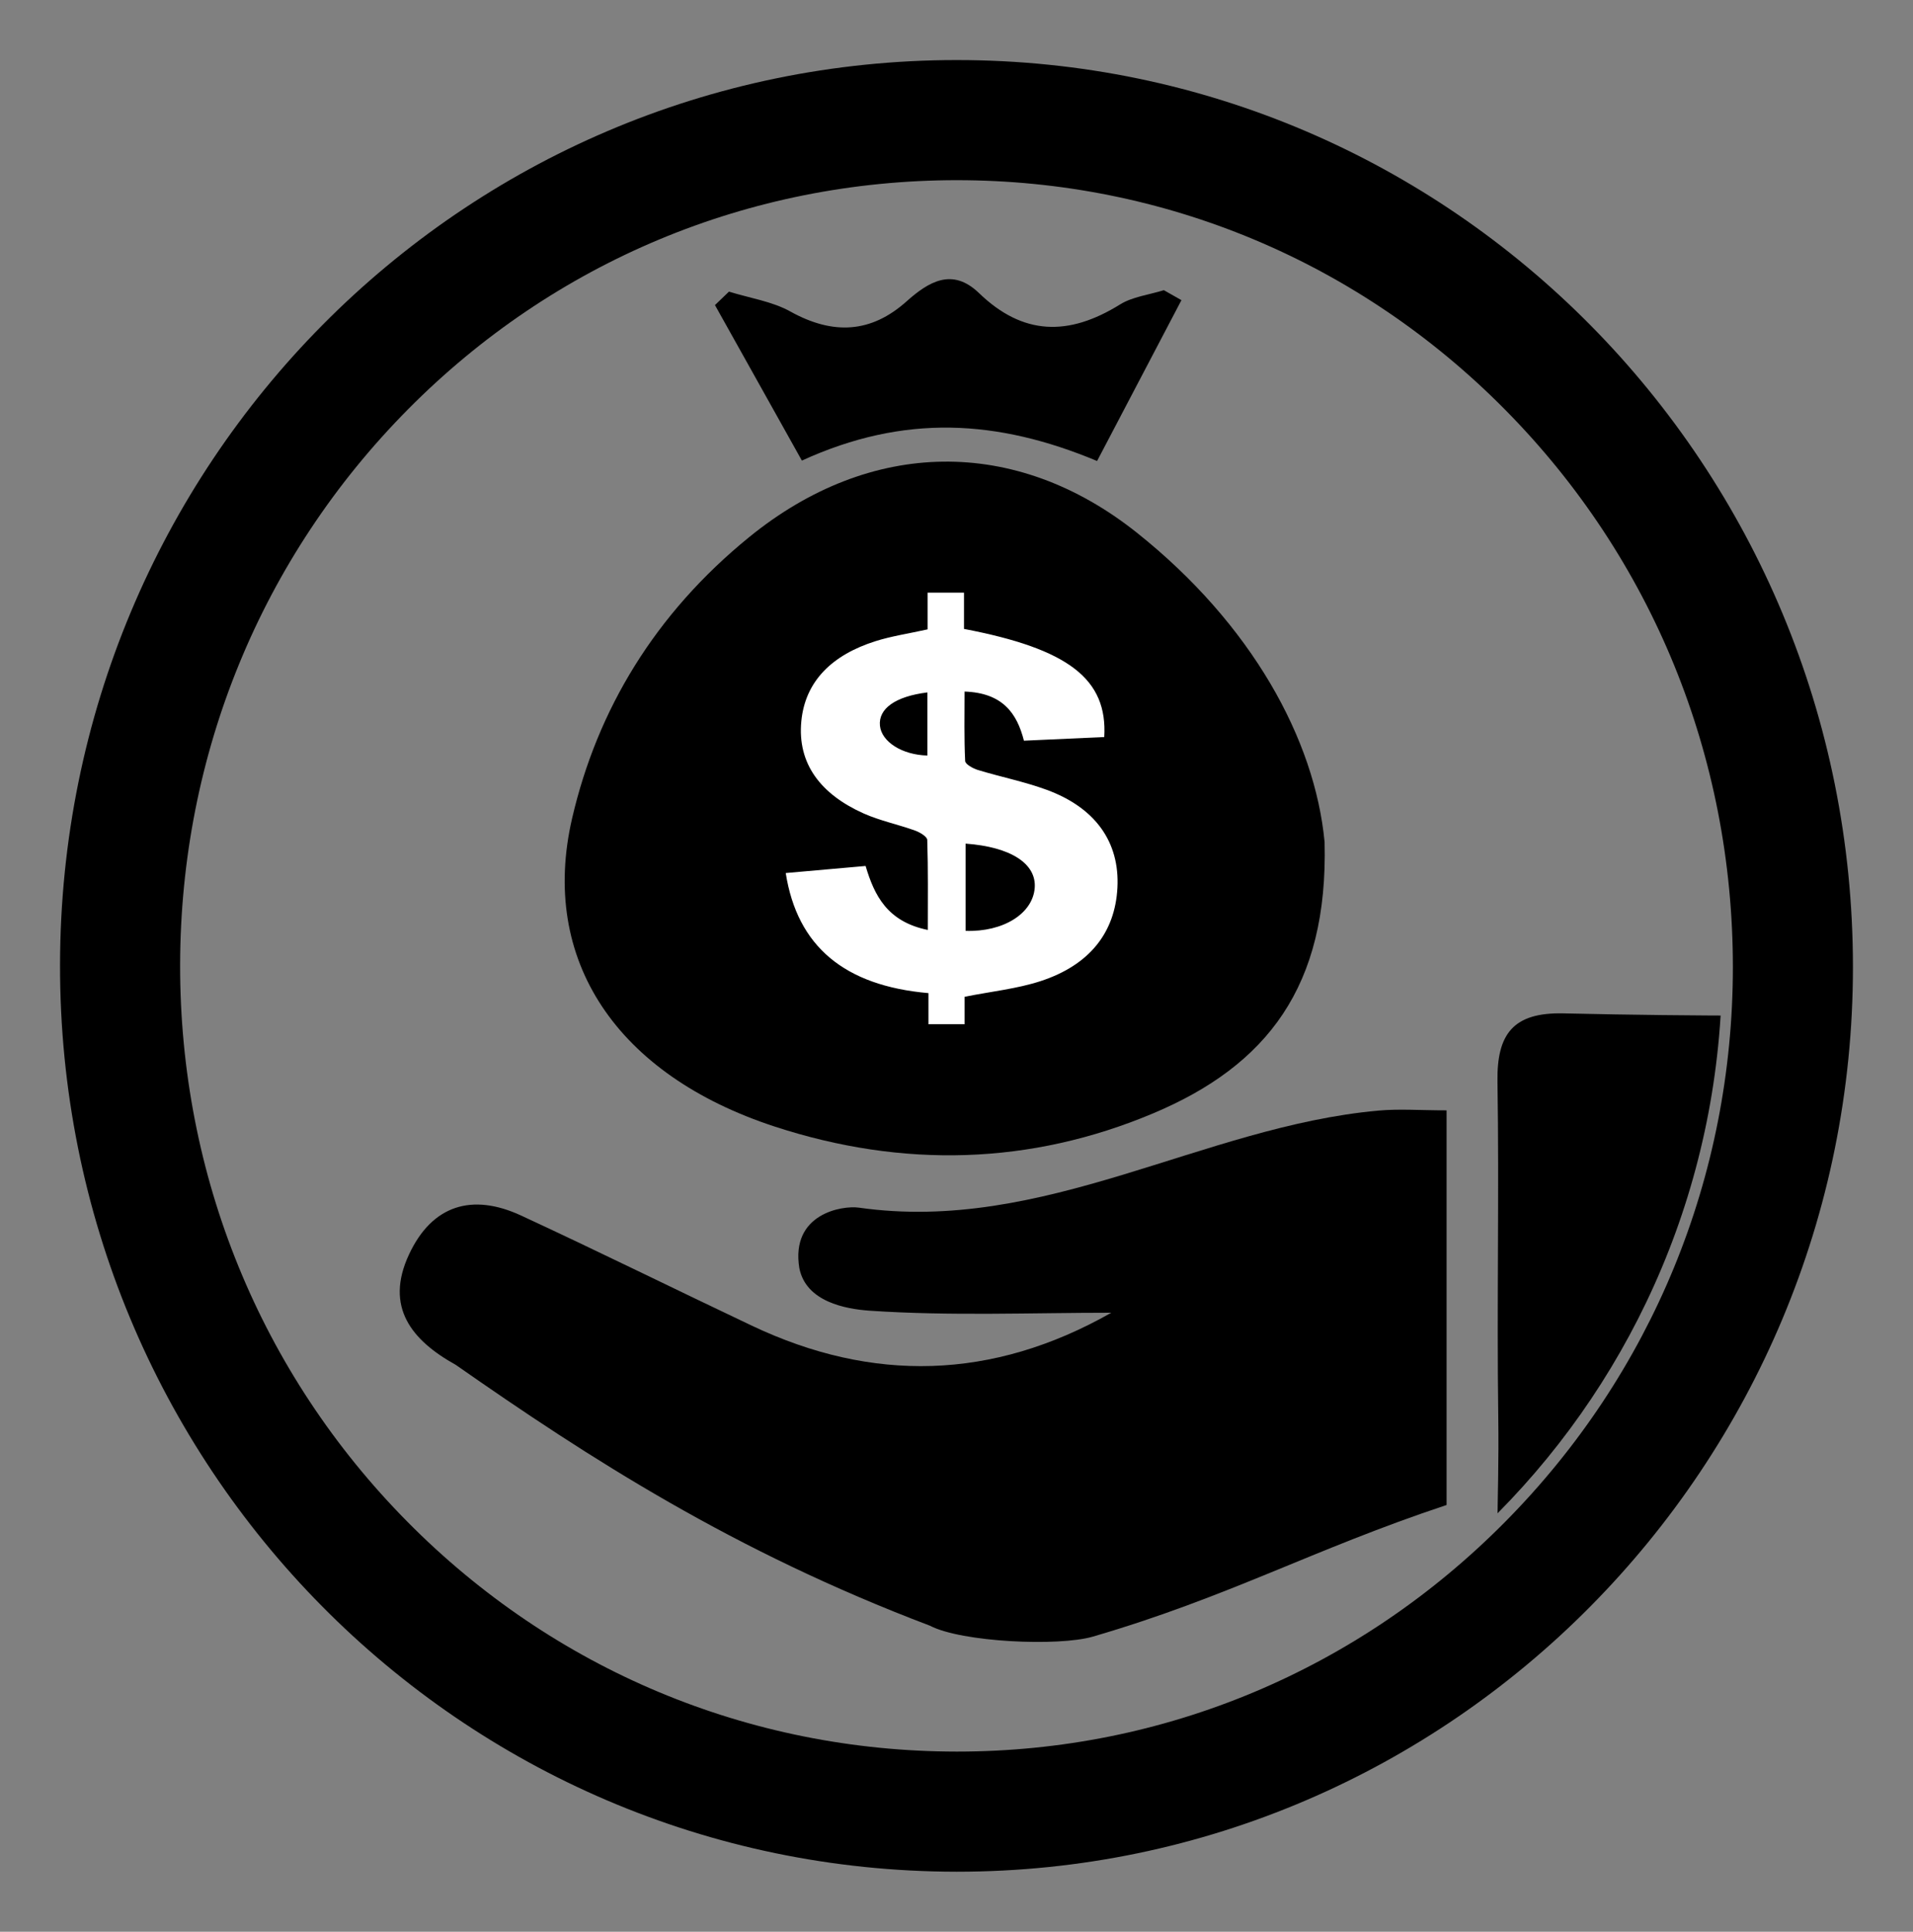
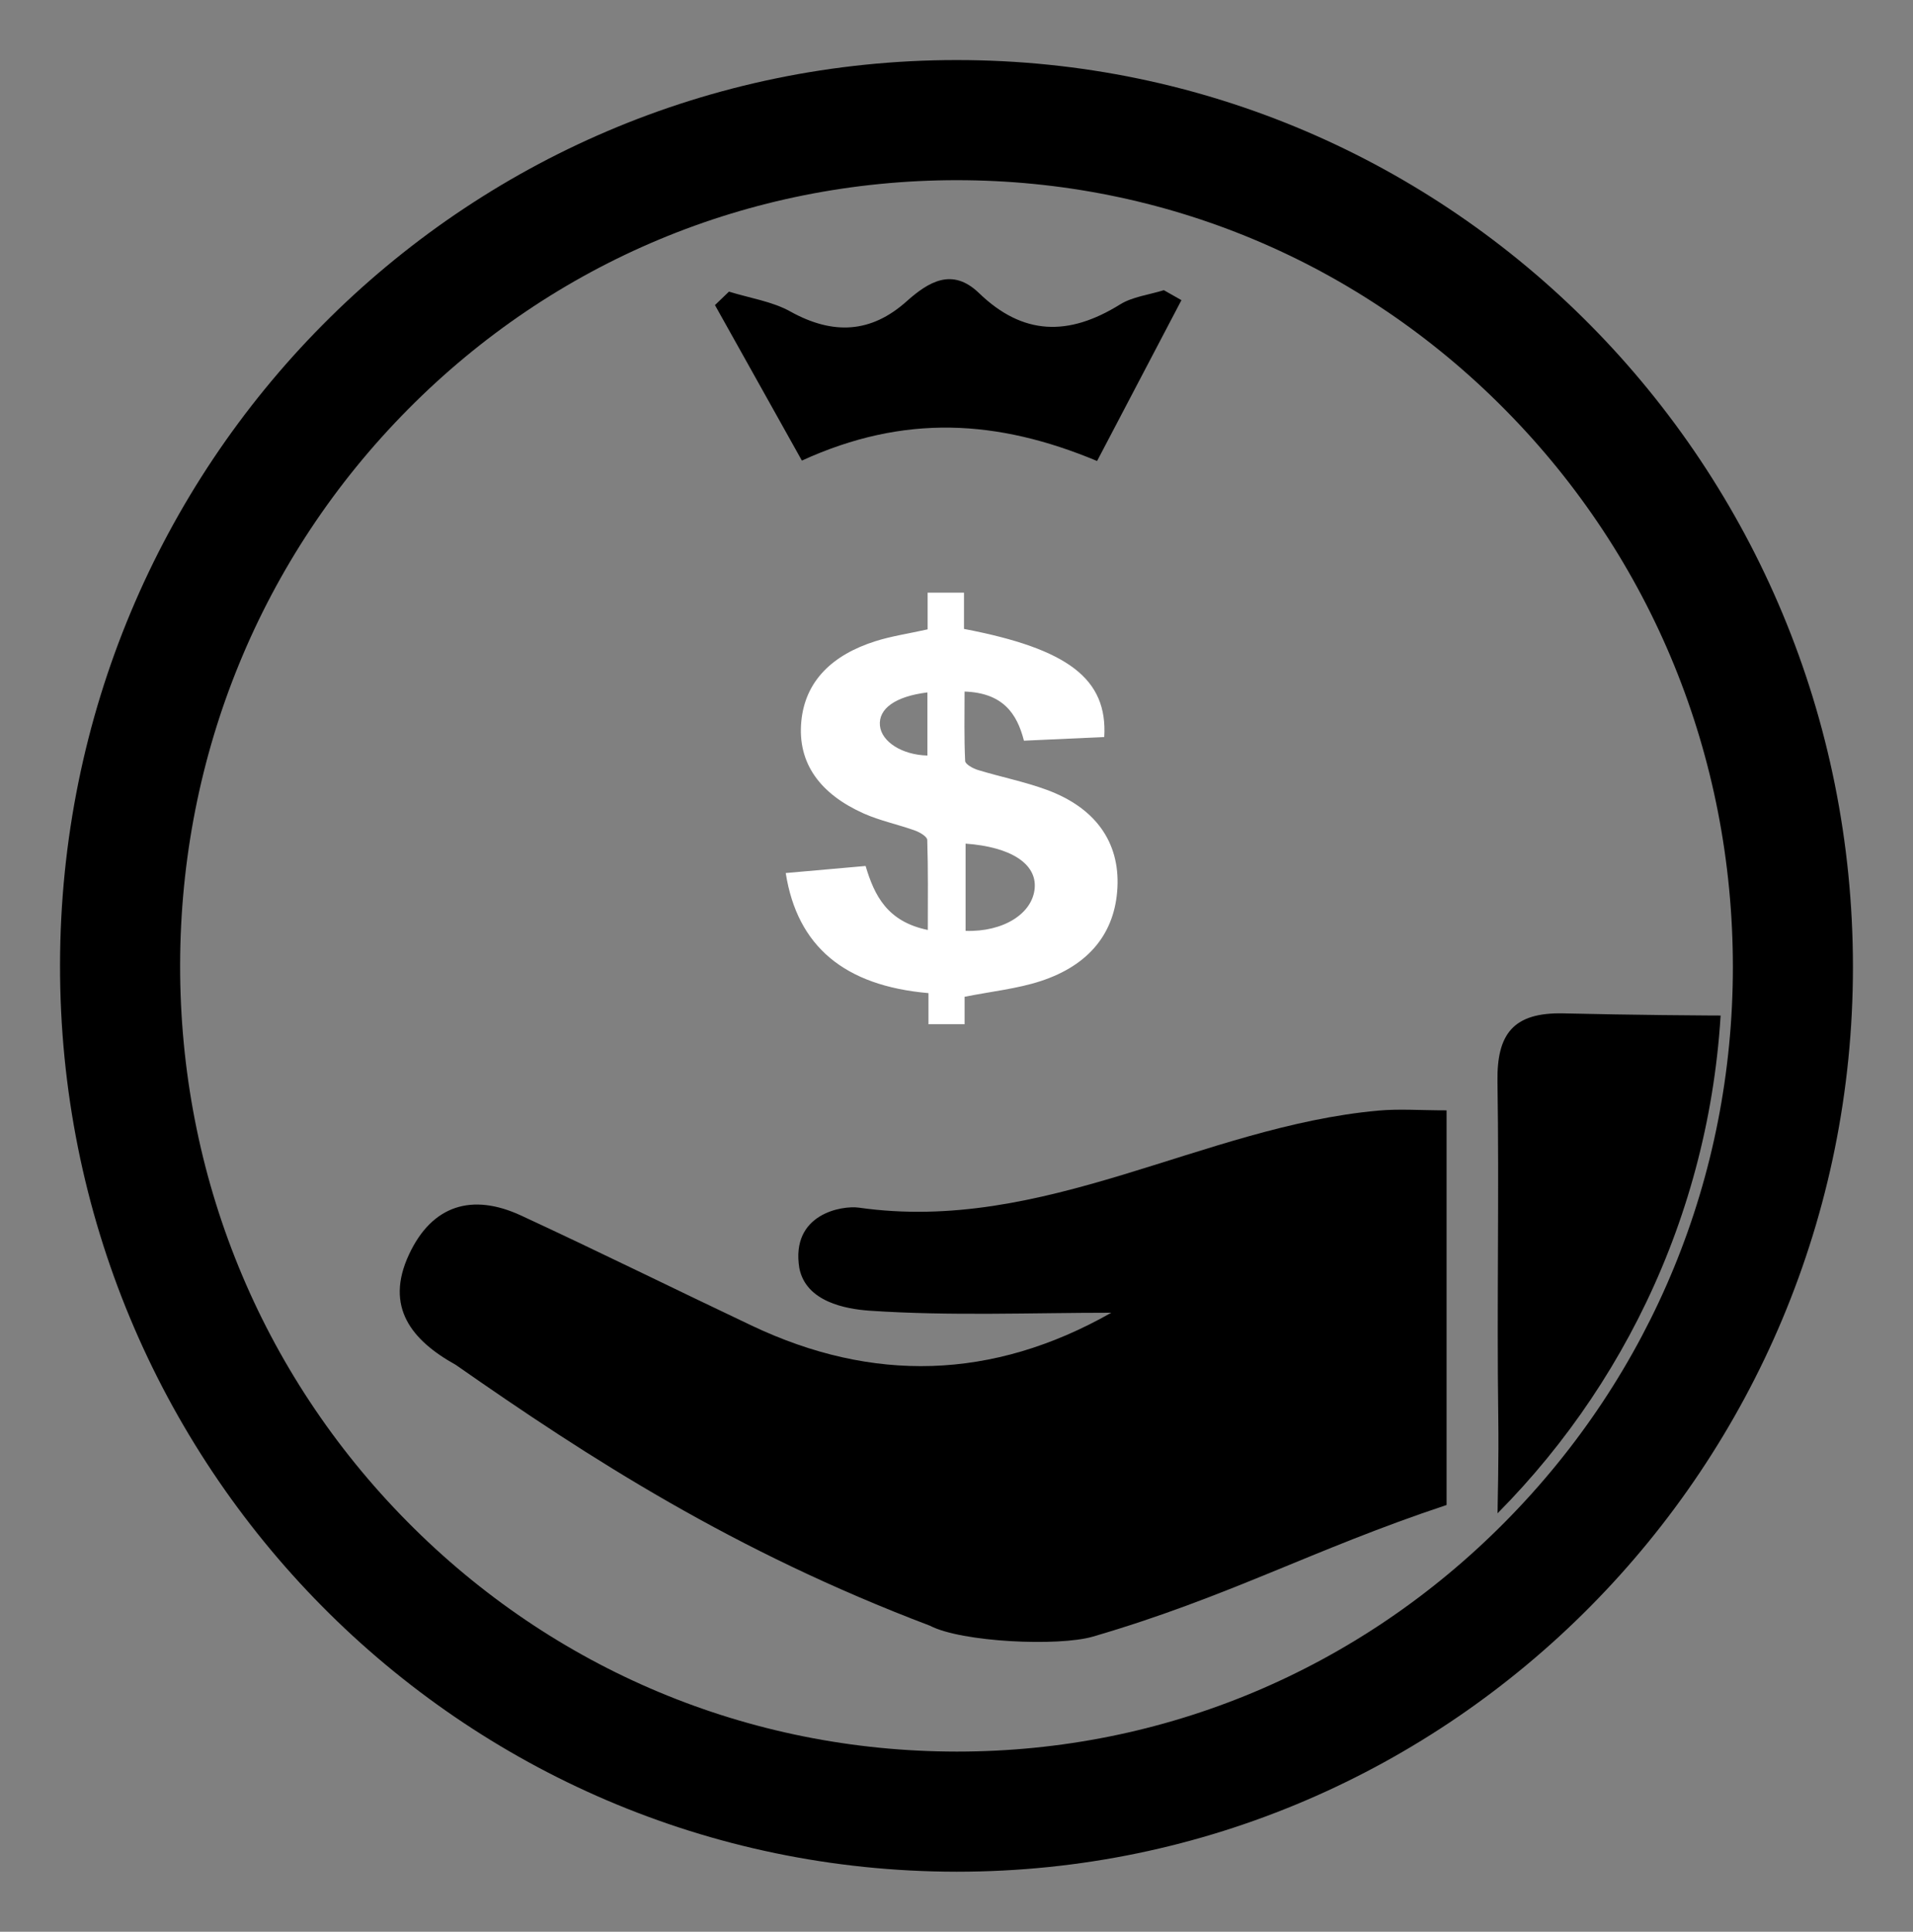
<svg xmlns="http://www.w3.org/2000/svg" id="Layer_1" viewBox="0 0 207.104 209.067">
  <rect x="0" y="0" width="207.104" height="209.067" fill="#808080" stroke="none" />
  <defs>
    <style>.cls-1{fill:none;}.cls-2{clip-path:url(#clippath);}.cls-3{fill:#fff;}</style>
    <clipPath id="clippath">
      <path class="cls-1" d="m103.554,20.807c45.822-.017,82.881,37.461,82.886,83.823.005,46.163-37.188,83.678-82.912,83.631-45.892-.047-82.933-37.519-82.865-83.826.068-46.278,37.073-83.611,82.891-83.627Z" />
    </clipPath>
  </defs>
  <path d="m103.597,19.5c22.439,0,43.523,8.829,59.368,24.86,15.886,16.073,24.636,37.483,24.639,60.288.003,22.673-8.757,44.005-24.666,60.066-15.874,16.027-36.939,24.853-59.314,24.853h-.087c-22.492-.023-43.609-8.867-59.46-24.902-15.883-16.067-24.611-37.457-24.577-60.229.034-22.763,8.796-44.121,24.673-60.138,15.842-15.983,36.933-24.79,59.421-24.798h.003m-.006-13c-.01,0-.026,0-.036,0-53.647.019-96.975,43.732-97.055,97.917-.08,54.221,43.291,98.095,97.024,98.15.036,0,.064,0,.1,0,53.488,0,96.985-43.907,96.979-97.921-.006-54.274-43.375-98.15-97.013-98.146h0Z" />
  <g class="cls-2">
    <g>
      <g>
        <path d="m120.309,142.073c-8.719,0-17.462.367-26.141-.221-2.635-.179-6.91-.97-7.63-4.602-.97-5.902,4.646-6.807,6.448-6.551,20.032,2.851,37.2-8.775,56.222-10.502,2.265-.206,4.564-.028,7.399-.028v42.711c-14.453,4.796-23.565,9.95-38.294,14.245-3.713,1.083-14.215.607-17.636-1.181-21.239-8.044-36.832-18.101-51.335-28.23-4.791-2.659-7.702-6.263-5.076-11.919,2.506-5.397,6.86-6.691,12.15-4.241,8.378,3.88,16.656,7.976,25.001,11.929,13.012,6.163,25.993,5.907,38.892-1.409Z" />
        <path d="m229.37,141.919c-.005,8.227-.194,16.461.06,24.68.177,5.74-2.364,7.715-7.868,7.631-4.337-.066-45.627-.025-48.411-.028-13.624-.018-10.679-1.098-10.947-20.888-.164-12.082.106-24.17-.085-36.251-.082-5.17,1.712-7.515,7.152-7.389,60.542,1.4,59.492-4.799,60.093,21.446.082,3.598.011,7.199.006,10.798Z" />
      </g>
      <g>
-         <path d="m143.402,91.119c.401,15.662-6.257,24.197-18.551,29.371-13.284,5.592-27.099,5.965-40.964,1.439-17.106-5.585-25.513-18.02-21.944-33.387,2.723-11.725,8.96-22.118,19.176-30.422,13.089-10.639,28.787-10.962,41.981-.451,12.432,9.904,19.254,22.384,20.301,33.45Z" />
        <path d="m118.772,49.892c-10.771-4.495-20.877-5.115-31.959-.045-3.264-5.836-6.337-11.332-9.41-16.829.506-.485,1.012-.971,1.517-1.456,2.224.692,4.69,1.063,6.624,2.14,4.671,2.601,8.781,2.323,12.588-1.074,2.394-2.136,4.96-3.705,7.856-.909,4.751,4.588,9.691,4.703,15.283,1.223,1.317-.82,3.139-1.04,4.729-1.536.635.36,1.269.719,1.904,1.079-2.956,5.635-5.913,11.269-9.132,17.406Z" />
        <path class="cls-3" d="m104.428,107.877v2.973h-3.91v-3.368c-9.103-.796-14.203-5.059-15.454-12.996,2.913-.258,5.688-.503,8.647-.765.946,3.179,2.336,6.026,6.735,6.925,0-3.363.043-6.554-.06-9.742-.011-.356-.789-.824-1.321-1.015-1.842-.663-3.828-1.071-5.586-1.86-4.638-2.083-7.168-5.382-6.727-9.971.418-4.35,3.346-7.181,8.022-8.663,1.734-.55,3.588-.822,5.652-1.28v-3.972h3.937v3.923c11.311,2.16,15.557,5.423,15.184,11.701-2.839.129-5.703.259-8.695.395-.756-2.973-2.307-5.175-6.427-5.317,0,2.571-.056,5.047.064,7.517.017.347.833.803,1.378.97,2.469.752,5.05,1.266,7.451,2.147,5.255,1.928,7.914,5.64,7.655,10.598-.253,4.853-3.015,8.372-8.316,10.105-2.543.831-5.328,1.118-8.229,1.696Zm.107-7.132c4.104.135,7.268-1.876,7.484-4.643.205-2.627-2.584-4.445-7.484-4.799v9.443Zm-4.133-25.807c-3.474.429-5.32,1.762-5.138,3.599.173,1.748,2.403,3.164,5.138,3.232v-6.831Z" />
      </g>
    </g>
  </g>
</svg>